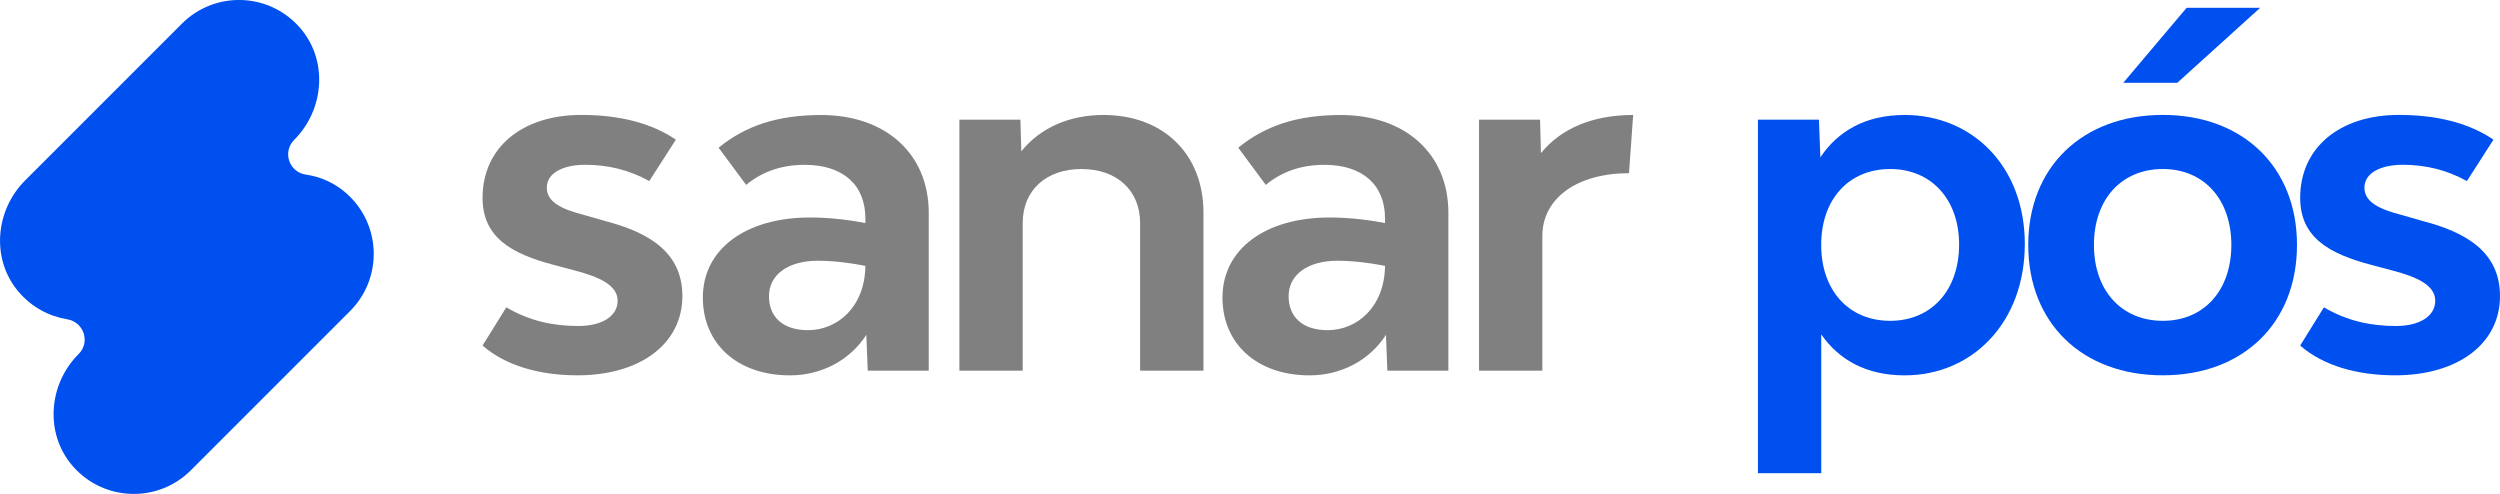
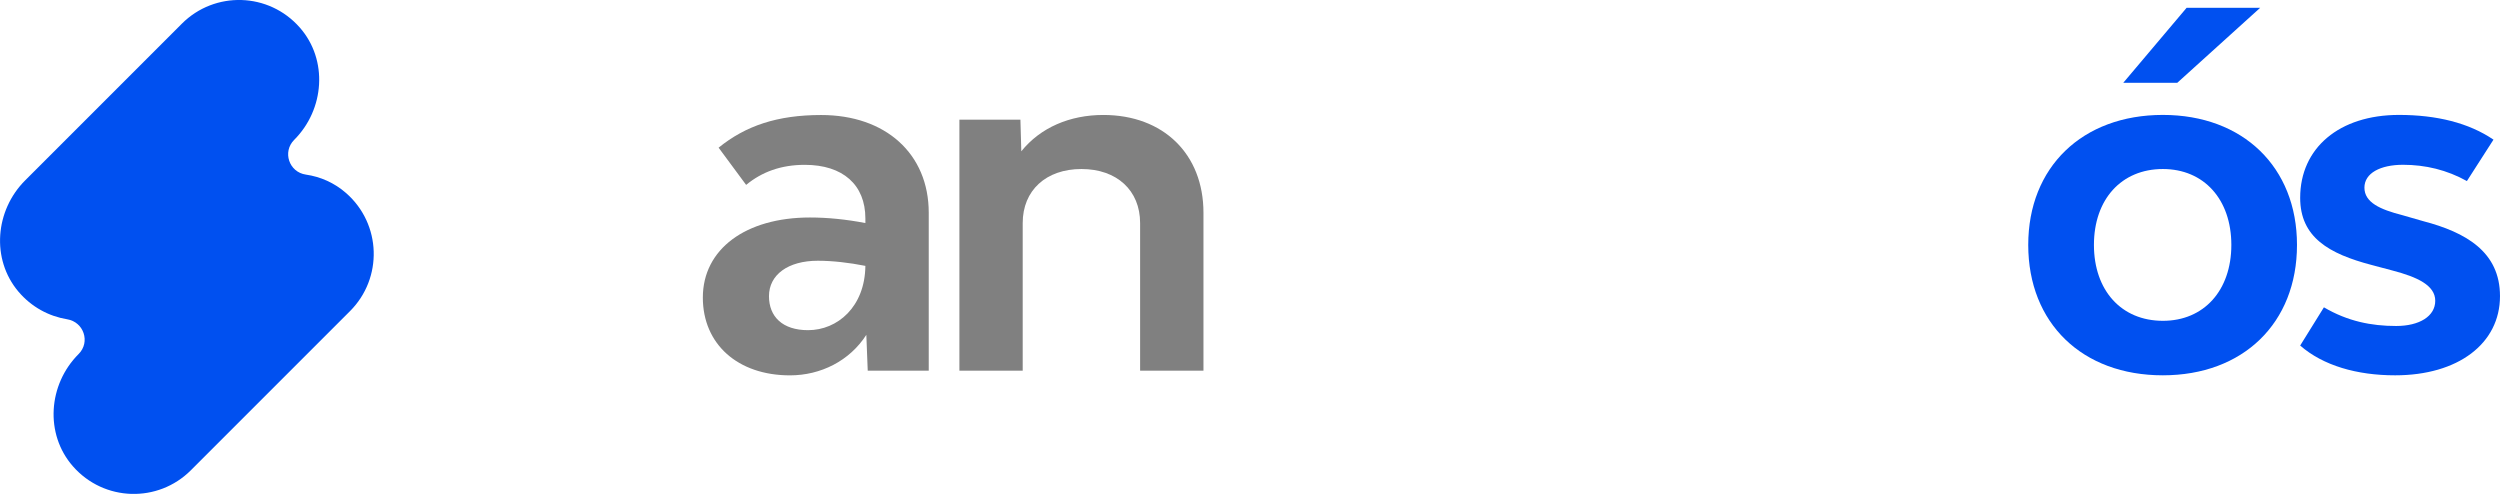
<svg xmlns="http://www.w3.org/2000/svg" id="Camada_1" x="0px" y="0px" viewBox="0 0 502.32 99.23" style="enable-background:new 0 0 502.32 99.23;" xml:space="preserve">
  <style type="text/css">	.st0{fill:#0050F0;}	.st1{fill:#808080;}	.st2{fill:#FFFFFF;}</style>
  <g>
    <path class="st0" d="M69.55,38.8c-2.36-2.07-5.18-3.3-8.1-3.72c-3.37-0.49-4.75-4.57-2.34-6.98l0,0  c6.11-6.11,6.84-16.06,1.13-22.56c-6.25-7.12-17.1-7.38-23.69-0.79l-31.5,31.5c-6.03,6.03-6.86,15.81-1.36,22.33  c2.64,3.12,6.13,4.97,9.8,5.57c3.34,0.54,4.71,4.58,2.31,6.98l-0.01,0.01c-6.11,6.11-6.84,16.06-1.13,22.56  c6.25,7.12,17.1,7.38,23.69,0.79l31.99-31.99C76.93,55.9,76.67,45.05,69.55,38.8z" />
-     <path class="st1" d="M96.96,69.43l4.77-7.68c4.78,2.81,9.55,3.75,14.51,3.75c4.68,0,7.86-1.96,7.86-5.06  c0-3.09-3.55-4.77-8.61-6.09l-4.21-1.12c-8.52-2.24-14.32-5.53-14.32-13.48c0-10.02,7.86-16.66,19.84-16.66  c7.58,0,14.04,1.6,19,4.97l-5.34,8.32c-4.03-2.24-8.33-3.27-12.83-3.27c-4.58,0-7.76,1.69-7.76,4.59c0,2.99,3.18,4.39,7.58,5.52  l4.21,1.21c8.61,2.25,15.45,6.18,15.45,15.07c0,9.54-8.43,15.91-21.06,15.91C108.38,75.42,101.55,73.45,96.96,69.43z" />
    <path class="st1" d="M186.61,42.75v31.73h-12.26l-0.28-7.2c-3.37,5.24-9.17,8.14-15.35,8.14c-10.48,0-17.5-6.27-17.5-15.63  c0-9.74,8.61-16.09,21.52-16.09c3.47,0,7.3,0.37,11.14,1.12v-0.93c0-6.74-4.5-10.77-12.17-10.77c-4.77,0-8.61,1.41-11.79,4.03  l-5.53-7.48c5.43-4.4,11.8-6.56,20.59-6.56C177.91,23.1,186.61,30.87,186.61,42.75z M173.88,53.42c-3.27-0.65-6.64-1.03-9.55-1.03  c-5.99,0-9.82,2.81-9.82,7.12c0,4.12,2.72,6.83,7.86,6.83C168.27,66.34,173.79,61.66,173.88,53.42z" />
    <path class="st1" d="M241.81,42.75v31.73h-12.73V44.81c0-6.55-4.67-10.85-11.79-10.85c-7.12,0-11.8,4.3-11.8,10.85v29.67h-12.72  V24.04h12.26l0.18,6.36c3.84-4.77,9.74-7.3,16.48-7.3C233.76,23.1,241.81,30.96,241.81,42.75z" />
-     <path class="st1" d="M291.02,42.75v31.73h-12.26l-0.28-7.2c-3.37,5.24-9.17,8.14-15.35,8.14c-10.48,0-17.5-6.27-17.5-15.63  c0-9.74,8.61-16.09,21.52-16.09c3.47,0,7.3,0.37,11.14,1.12v-0.93c0-6.74-4.5-10.77-12.17-10.77c-4.77,0-8.61,1.41-11.79,4.03  l-5.53-7.48c5.43-4.4,11.8-6.56,20.59-6.56C282.32,23.1,291.02,30.87,291.02,42.75z M278.29,53.42c-3.27-0.65-6.64-1.03-9.55-1.03  c-5.99,0-9.82,2.81-9.82,7.12c0,4.12,2.72,6.83,7.86,6.83C272.68,66.34,278.2,61.66,278.29,53.42z" />
-     <path class="st1" d="M328.15,23.1l-0.84,11.7c-10.48,0-17.41,5.06-17.41,12.63v27.05h-12.72V24.04h12.26l0.18,6.73  C313.64,25.81,320.01,23.1,328.15,23.1z" />
-     <path class="st0" d="M406.84,49.02c0,15.82-10.57,26.4-24.14,26.4c-7.68,0-13.19-3.09-16.76-8.23v27.89h-12.72V24.04h12.26  l0.28,7.58c3.55-5.34,9.17-8.52,16.94-8.52C396.26,23.1,406.84,33.39,406.84,49.02z M393.64,49.12c0-9.07-5.61-15.16-13.85-15.16  c-8.33,0-13.86,6.09-13.86,15.25s5.53,15.25,13.86,15.25C388.03,64.47,393.64,58.38,393.64,49.12z" />
    <path class="st0" d="M407.53,49.21c0-15.63,10.86-26.12,27.05-26.12c16.1,0,26.95,10.49,26.95,26.12c0,15.73-10.85,26.2-26.95,26.2  C418.39,75.42,407.53,64.94,407.53,49.21z M448.34,49.21c0-9.17-5.53-15.25-13.76-15.25c-8.33,0-13.85,6.09-13.85,15.25  s5.52,15.25,13.85,15.25C442.81,64.47,448.34,58.38,448.34,49.21z M439.35,1.57h14.78l-16.66,15.07h-10.85L439.35,1.57z" />
    <path class="st0" d="M462.17,69.43l4.77-7.68c4.78,2.81,9.55,3.75,14.51,3.75c4.68,0,7.86-1.96,7.86-5.06  c0-3.09-3.55-4.77-8.61-6.09l-4.21-1.12c-8.52-2.24-14.32-5.53-14.32-13.48c0-10.02,7.86-16.66,19.84-16.66  c7.58,0,14.04,1.6,19,4.97l-5.34,8.32c-4.03-2.24-8.33-3.27-12.83-3.27c-4.58,0-7.76,1.69-7.76,4.59c0,2.99,3.18,4.39,7.58,5.52  l4.21,1.21c8.61,2.25,15.45,6.18,15.45,15.07c0,9.54-8.43,15.91-21.06,15.91C473.59,75.42,466.76,73.45,462.17,69.43z" />
  </g>
</svg>